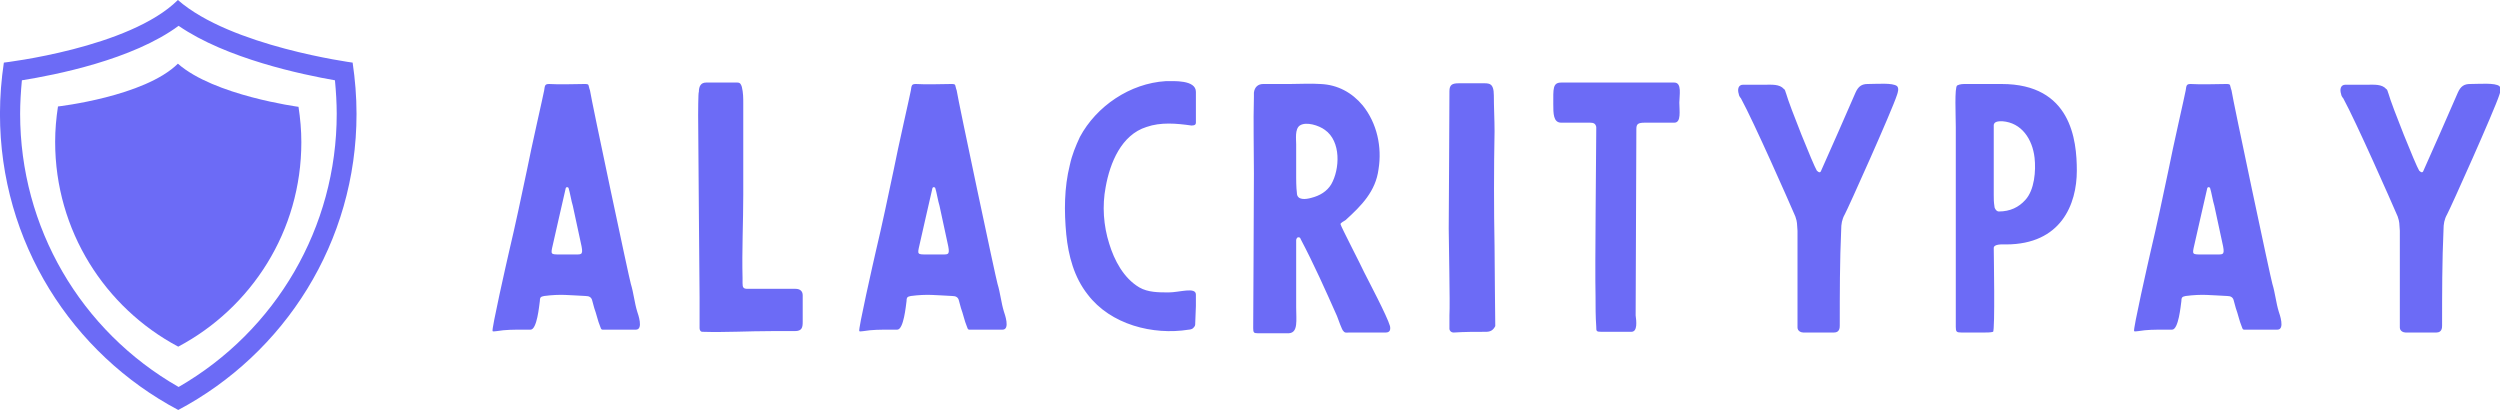
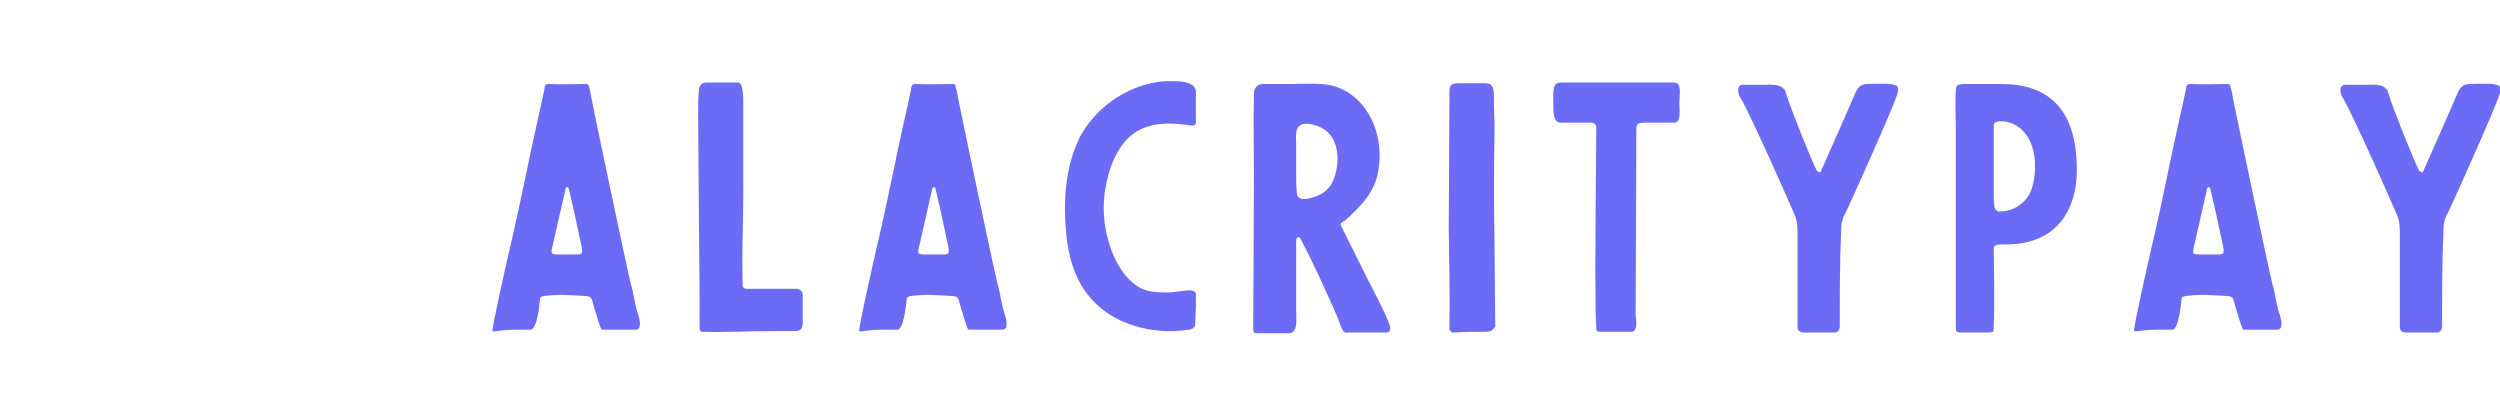
<svg xmlns="http://www.w3.org/2000/svg" version="1.1" x="0px" y="0px" viewBox="0 0 429 70.4" style="enable-background:new 0 0 429 70.4;" xml:space="preserve">
  <style type="text/css">
	.st0{fill:#6C6BF6;}
</style>
  <g id="SvgjsG1041" transform="matrix(0.607,0,0,0.607,-4.012,0)">
-     <path class="st0" d="M57.1,7.3c13.5,9.3,35,13.8,44.2,15.4c0.3,3.2,0.5,6.4,0.5,9.5c0,32-17.1,61.3-44.7,77.2   C29.3,93.5,12.3,64.2,12.3,32.2c0-3.1,0.2-6.3,0.5-9.5C22.2,21.2,44.1,16.9,57.1,7.3 M56.9,0C43.2,13.6,7.7,17.7,7.7,17.7   C7,22.4,6.6,27.3,6.6,32.2c0,36.3,20.4,67.8,50.4,83.7c30-15.9,50.4-47.4,50.4-83.7c0-4.9-0.4-9.7-1.1-14.5   C106.3,17.7,71.8,13.1,56.9,0L56.9,0z" />
-     <path class="st0" d="M23,30.1c-0.5,3.3-0.8,6.6-0.8,10C22.2,65.2,36.3,87,57,98c20.7-11,34.8-32.7,34.8-57.8c0-3.4-0.3-6.7-0.8-10   c0,0-23.9-3.2-34.1-12.2C47.5,27.3,23,30.1,23,30.1z" />
-   </g>
+     </g>
  <g id="SvgjsG1042" transform="matrix(1.229,0,0,1.229,70.518,0.035)">
    <path class="st0" d="M15.7,46c0.1,0,0.6,0,1,0c0.9,0,1.2-3.3,1.3-4c0-0.6,0.2-0.6,0.6-0.7c2.3-0.3,3.5-0.1,5.8,0   c0.5,0,0.8,0.2,0.9,0.6l0.3,1.1c0.3,0.8,0.5,1.8,0.8,2.5c0.2,0.6,0.2,0.5,0.8,0.5c0.7,0,3.4,0,4.2,0c1.1,0,0.3-2.2,0.2-2.5   c-0.4-1.3-0.5-2.6-0.9-3.9c-0.2-0.6-5.5-25.6-5.7-27c-0.3-0.8,0-0.9-0.8-0.9c-1.6,0-3.2,0.1-4.9,0c-0.6,0-0.6,0.2-0.7,0.9   c-0.1,0.6-1.8,8-2.4,11.1c-0.8,3.8-1.6,7.6-2.5,11.4c-0.3,1.3-2.5,11-2.3,11.1c0.1,0.1,0.4,0,0.6,0C13.2,46,14.3,46,15.7,46z    M21.8,35.5h-1c-1.3,0-1.3,0-1-1.3c0.2-1,1.5-6.5,1.8-7.9c0-0.1,0.1-0.2,0.2-0.2c0.1,0,0.2,0.1,0.2,0.1c0.2,0.6,0.4,1.9,0.6,2.5   c0.4,1.8,0.7,3.2,1.1,5.1c0.4,1.7,0.2,1.7-0.6,1.7C22.6,35.5,22.2,35.5,21.8,35.5z M40.1,16.1c0,2.9,0.2,23.9,0.2,25.4   c0,1.4,0,2.9,0,4.3c0,0.2,0.1,0.5,0.4,0.5c3.2,0.1,6.4-0.1,9.7-0.1c1.1,0,2.1,0,3.2,0c1,0,1.1-0.5,1.1-1.3c0-1.3,0-2.5,0-3.7   c0-0.6-0.4-0.9-1-0.9c-1.9,0-3.8,0-5.7,0c-0.3,0-0.6,0-1,0c-0.6,0-0.7-0.2-0.7-0.8v-0.7c-0.1-3.8,0.1-7.8,0.1-11.7c0-3.2,0-6.2,0-9   c0-1.3,0-2.5,0-3.7c0-0.7,0-1.5-0.2-2.3c-0.1-0.3-0.2-0.6-0.6-0.6h-4.4c-0.7,0-1,0.5-1,1.3C40.1,12.8,40.1,16.1,40.1,16.1z    M66.9,46c0.1,0,0.6,0,1,0c0.9,0,1.2-3.3,1.3-4c0-0.6,0.2-0.6,0.6-0.7c2.3-0.3,3.5-0.1,5.8,0c0.5,0,0.8,0.2,0.9,0.6l0.3,1.1   c0.3,0.8,0.5,1.8,0.8,2.5c0.2,0.6,0.2,0.5,0.8,0.5c0.7,0,3.4,0,4.2,0c1.1,0,0.3-2.2,0.2-2.5c-0.4-1.3-0.5-2.6-0.9-3.9   c-0.2-0.6-5.5-25.6-5.7-27c-0.3-0.8,0-0.9-0.8-0.9c-1.6,0-3.2,0.1-4.9,0c-0.6,0-0.6,0.2-0.7,0.9c-0.1,0.6-1.8,8-2.4,11.1   c-0.8,3.8-1.6,7.6-2.5,11.4c-0.3,1.3-2.5,11-2.3,11.1c0.1,0.1,0.4,0,0.6,0C64.4,46,65.5,46,66.9,46z M73,35.5h-1   c-1.3,0-1.3,0-1-1.3c0.2-1,1.5-6.5,1.8-7.9c0-0.1,0.1-0.2,0.2-0.2c0.1,0,0.2,0.1,0.2,0.1c0.2,0.6,0.4,1.9,0.6,2.5   c0.4,1.8,0.7,3.2,1.1,5.1c0.4,1.7,0.2,1.7-0.6,1.7C73.9,35.5,73.4,35.5,73,35.5z M109.6,17.1c0-1.5,0-2.8,0-4.3   c0-1.7-3.1-1.5-4.2-1.5c-5,0.3-9.7,3.5-12,7.8c-0.6,1.3-1.1,2.5-1.4,3.9c-0.8,3.2-0.8,6.5-0.5,9.7c0.3,3,1.1,6,3,8.4   c3.2,4.2,9.1,5.7,14.1,4.9c0.2,0,0.5-0.1,0.6-0.2c0.1-0.1,0.3-0.3,0.3-0.5l0.1-2.6c0-0.8,0-0.8,0-1.6c0-1.1-2.3-0.3-3.8-0.3   c-1.4,0-2.9,0-4.1-0.7c-2.2-1.3-3.5-3.8-4.2-6.1c-0.8-2.5-1-5.3-0.5-7.9c0.6-3.4,2.2-7.3,5.7-8.4c2-0.7,4.2-0.5,6.3-0.2   C109.5,17.5,109.6,17.3,109.6,17.1z M123.6,42.9c0-1.2,0-8.8,0-9.4c0-0.1,0.1-0.4,0.3-0.4s0.3,0.1,0.3,0.2   c1.9,3.6,3.5,7.2,5.1,10.8c0.2,0.5,0.7,2,0.9,2.1c0.2,0.3,0.5,0.2,0.8,0.2l5.1,0c0.6,0,0.7-0.4,0.6-0.9c-0.4-1.4-3-6.3-3.6-7.5   c-0.4-0.9-3.2-6.3-3.3-6.7c-0.1-0.2,0.6-0.5,0.7-0.6c2.2-2,4.2-4,4.6-7.1c0.5-3.1-0.2-6.4-2.2-8.9c-1.5-1.8-3.5-2.9-5.9-3   c-1.4-0.1-2.8,0-4.3,0c-1.3,0-2.1,0-3.7,0c-0.7,0-1.2,0.4-1.3,1.2v0.6c-0.1,3.6,0,7.1,0,10.7c0,5.4-0.1,19.6-0.1,21.6   c0,0.6,0.1,0.7,0.6,0.7c0.3,0,0.7,0,1,0c1.3,0,2.1,0,3.4,0C123.9,46.4,123.6,44.7,123.6,42.9L123.6,42.9z M123.6,24.8l0-4.7   c0-0.7-0.2-2.1,0.5-2.6c0.9-0.6,2.7,0,3.5,0.6c2.3,1.6,2.1,5.5,0.9,7.6c-0.6,1-1.6,1.6-2.8,1.9c-0.7,0.2-2,0.4-2-0.7   C123.6,26.2,123.6,24.8,123.6,24.8z M151.3,34.4c-0.1-5.3-0.1-10.9,0-16.1c0-1.6-0.1-3.4-0.1-5c0-1.8-0.7-1.7-1.6-1.7   c-1.3,0-1.9,0-3.3,0c-0.9,0-1.3,0.2-1.3,1.1c0,4.5-0.1,17.4-0.1,19.2c0,1.9,0.2,10.3,0.1,12.1c0,0.6,0,1.3,0,1.9   c0,0.2,0.2,0.5,0.6,0.5c1.5-0.1,3-0.1,4.5-0.1c0.6,0,1-0.2,1.3-0.8C151.4,45.1,151.3,36.6,151.3,34.4z M165.4,41.3   c0,1.4,0,2.9,0.1,4.3c0,0.6,0,0.7,0.7,0.7h4.2c0.9,0,0.7-1.5,0.6-2.3l0.1-26c0-0.7,0.2-0.9,1.2-0.9h4.1c1,0,0.7-1.7,0.7-2.8   c0-1,0.4-2.8-0.7-2.8c-0.8,0-8.3,0-11.5,0c-1.5,0-2.8,0-4.3,0c-1.2,0-1.1,0.9-1.1,3c0,1.3,0,2.6,1.1,2.6c0.6,0,3.3,0,4,0   c0.5,0,0.8,0.1,0.9,0.6c0,0.1,0,0.3,0,0.4C165.5,21.6,165.3,37.1,165.4,41.3L165.4,41.3z M193.6,32.2l0,13.5c0,0.5,0.5,0.7,0.8,0.7   h4.3c0.8,0,0.8-0.7,0.8-1c0-4.4,0-9,0.2-13.4c0-0.7,0.1-1.4,0.5-2.1c0.4-0.7,6.6-14.5,7.3-16.7c0.1-0.3,0.3-0.9,0-1.2   c-0.6-0.5-2.8-0.3-4.1-0.3c-0.8,0-1.3,0.3-1.7,1.2c-1.6,3.7-3.2,7.3-4.8,10.9c-0.1,0.3-0.3,0.3-0.6,0c-0.5-0.8-3.8-9-4.3-10.8   c-0.1-0.2-0.1-0.5-0.3-0.6c-0.6-0.7-1.7-0.6-2.6-0.6c-1.2,0-2,0-3.1,0c-0.7,0-0.8,0.7-0.6,1.3c0,0.2,0.2,0.5,0.3,0.6   c1.8,3.3,6.7,14.4,7.6,16.5C193.6,31.1,193.5,31.1,193.6,32.2L193.6,32.2z M215.7,17.7c0,2.7,0,26,0,27.9c0,0.7,0.1,0.8,0.8,0.8   c1.6,0,1.6,0,3.2,0c0.3,0,0.9,0,1.2-0.1c0.3-0.1,0.1-11.1,0.1-11.7c0-0.6,1.3-0.5,1.7-0.5c7.7,0,9.9-5.6,9.9-10.3   c0-4.3-0.8-12.1-10.5-12.1c-1.7,0-3.4,0-5,0c-0.4,0-0.8,0-1.2,0.2C215.5,12.1,215.7,16.2,215.7,17.7L215.7,17.7z M221,27.2   c0-1,0-7.1,0-8.9c0-0.3,0-0.6,0-0.9c0.1-0.5,0.7-0.5,1.2-0.5c2.7,0.2,4.2,2.5,4.5,5.1c0.2,1.8,0,4.5-1.3,5.9   c-0.9,1-2.1,1.6-3.7,1.6c-0.3,0-0.6-0.4-0.6-0.7C221,28.2,221,27.7,221,27.2L221,27.2z M244.9,46c0.1,0,0.6,0,1,0   c0.9,0,1.2-3.3,1.3-4c0-0.6,0.2-0.6,0.6-0.7c2.3-0.3,3.5-0.1,5.8,0c0.5,0,0.8,0.2,0.9,0.6l0.3,1.1c0.3,0.8,0.5,1.8,0.8,2.5   c0.2,0.6,0.2,0.5,0.8,0.5c0.7,0,3.4,0,4.2,0c1.1,0,0.3-2.2,0.2-2.5c-0.4-1.3-0.5-2.6-0.9-3.9c-0.2-0.6-5.5-25.6-5.7-27   c-0.3-0.8,0-0.9-0.8-0.9c-1.6,0-3.2,0.1-4.9,0c-0.6,0-0.6,0.2-0.7,0.9c-0.1,0.6-1.8,8-2.4,11.1c-0.8,3.8-1.6,7.6-2.5,11.4   c-0.3,1.3-2.5,11-2.3,11.1c0.1,0.1,0.4,0,0.6,0C242.4,46,243.4,46,244.9,46L244.9,46z M251,35.5h-1c-1.3,0-1.3,0-1-1.3   c0.2-1,1.5-6.5,1.8-7.9c0-0.1,0.1-0.2,0.2-0.2c0.1,0,0.2,0.1,0.2,0.1c0.2,0.6,0.4,1.9,0.6,2.5c0.4,1.8,0.7,3.2,1.1,5.1   c0.4,1.7,0.2,1.7-0.6,1.7C251.8,35.5,251.4,35.5,251,35.5z M277.7,32.2l0,13.5c0,0.5,0.5,0.7,0.8,0.7h4.3c0.8,0,0.8-0.7,0.8-1   c0-4.4,0-9,0.2-13.4c0-0.7,0.1-1.4,0.5-2.1c0.4-0.7,6.6-14.5,7.3-16.7c0.1-0.3,0.3-0.9,0-1.2c-0.6-0.5-2.8-0.3-4.1-0.3   c-0.8,0-1.3,0.3-1.7,1.2c-1.6,3.7-3.2,7.3-4.8,10.9c-0.1,0.3-0.3,0.3-0.6,0c-0.5-0.8-3.8-9-4.3-10.8c-0.1-0.2-0.1-0.5-0.3-0.6   c-0.6-0.7-1.7-0.6-2.6-0.6c-1.2,0-2,0-3.1,0c-0.7,0-0.8,0.7-0.6,1.3c0,0.2,0.2,0.5,0.3,0.6c1.8,3.3,6.7,14.4,7.6,16.5   C277.7,31.1,277.6,31.1,277.7,32.2L277.7,32.2z" />
  </g>
</svg>